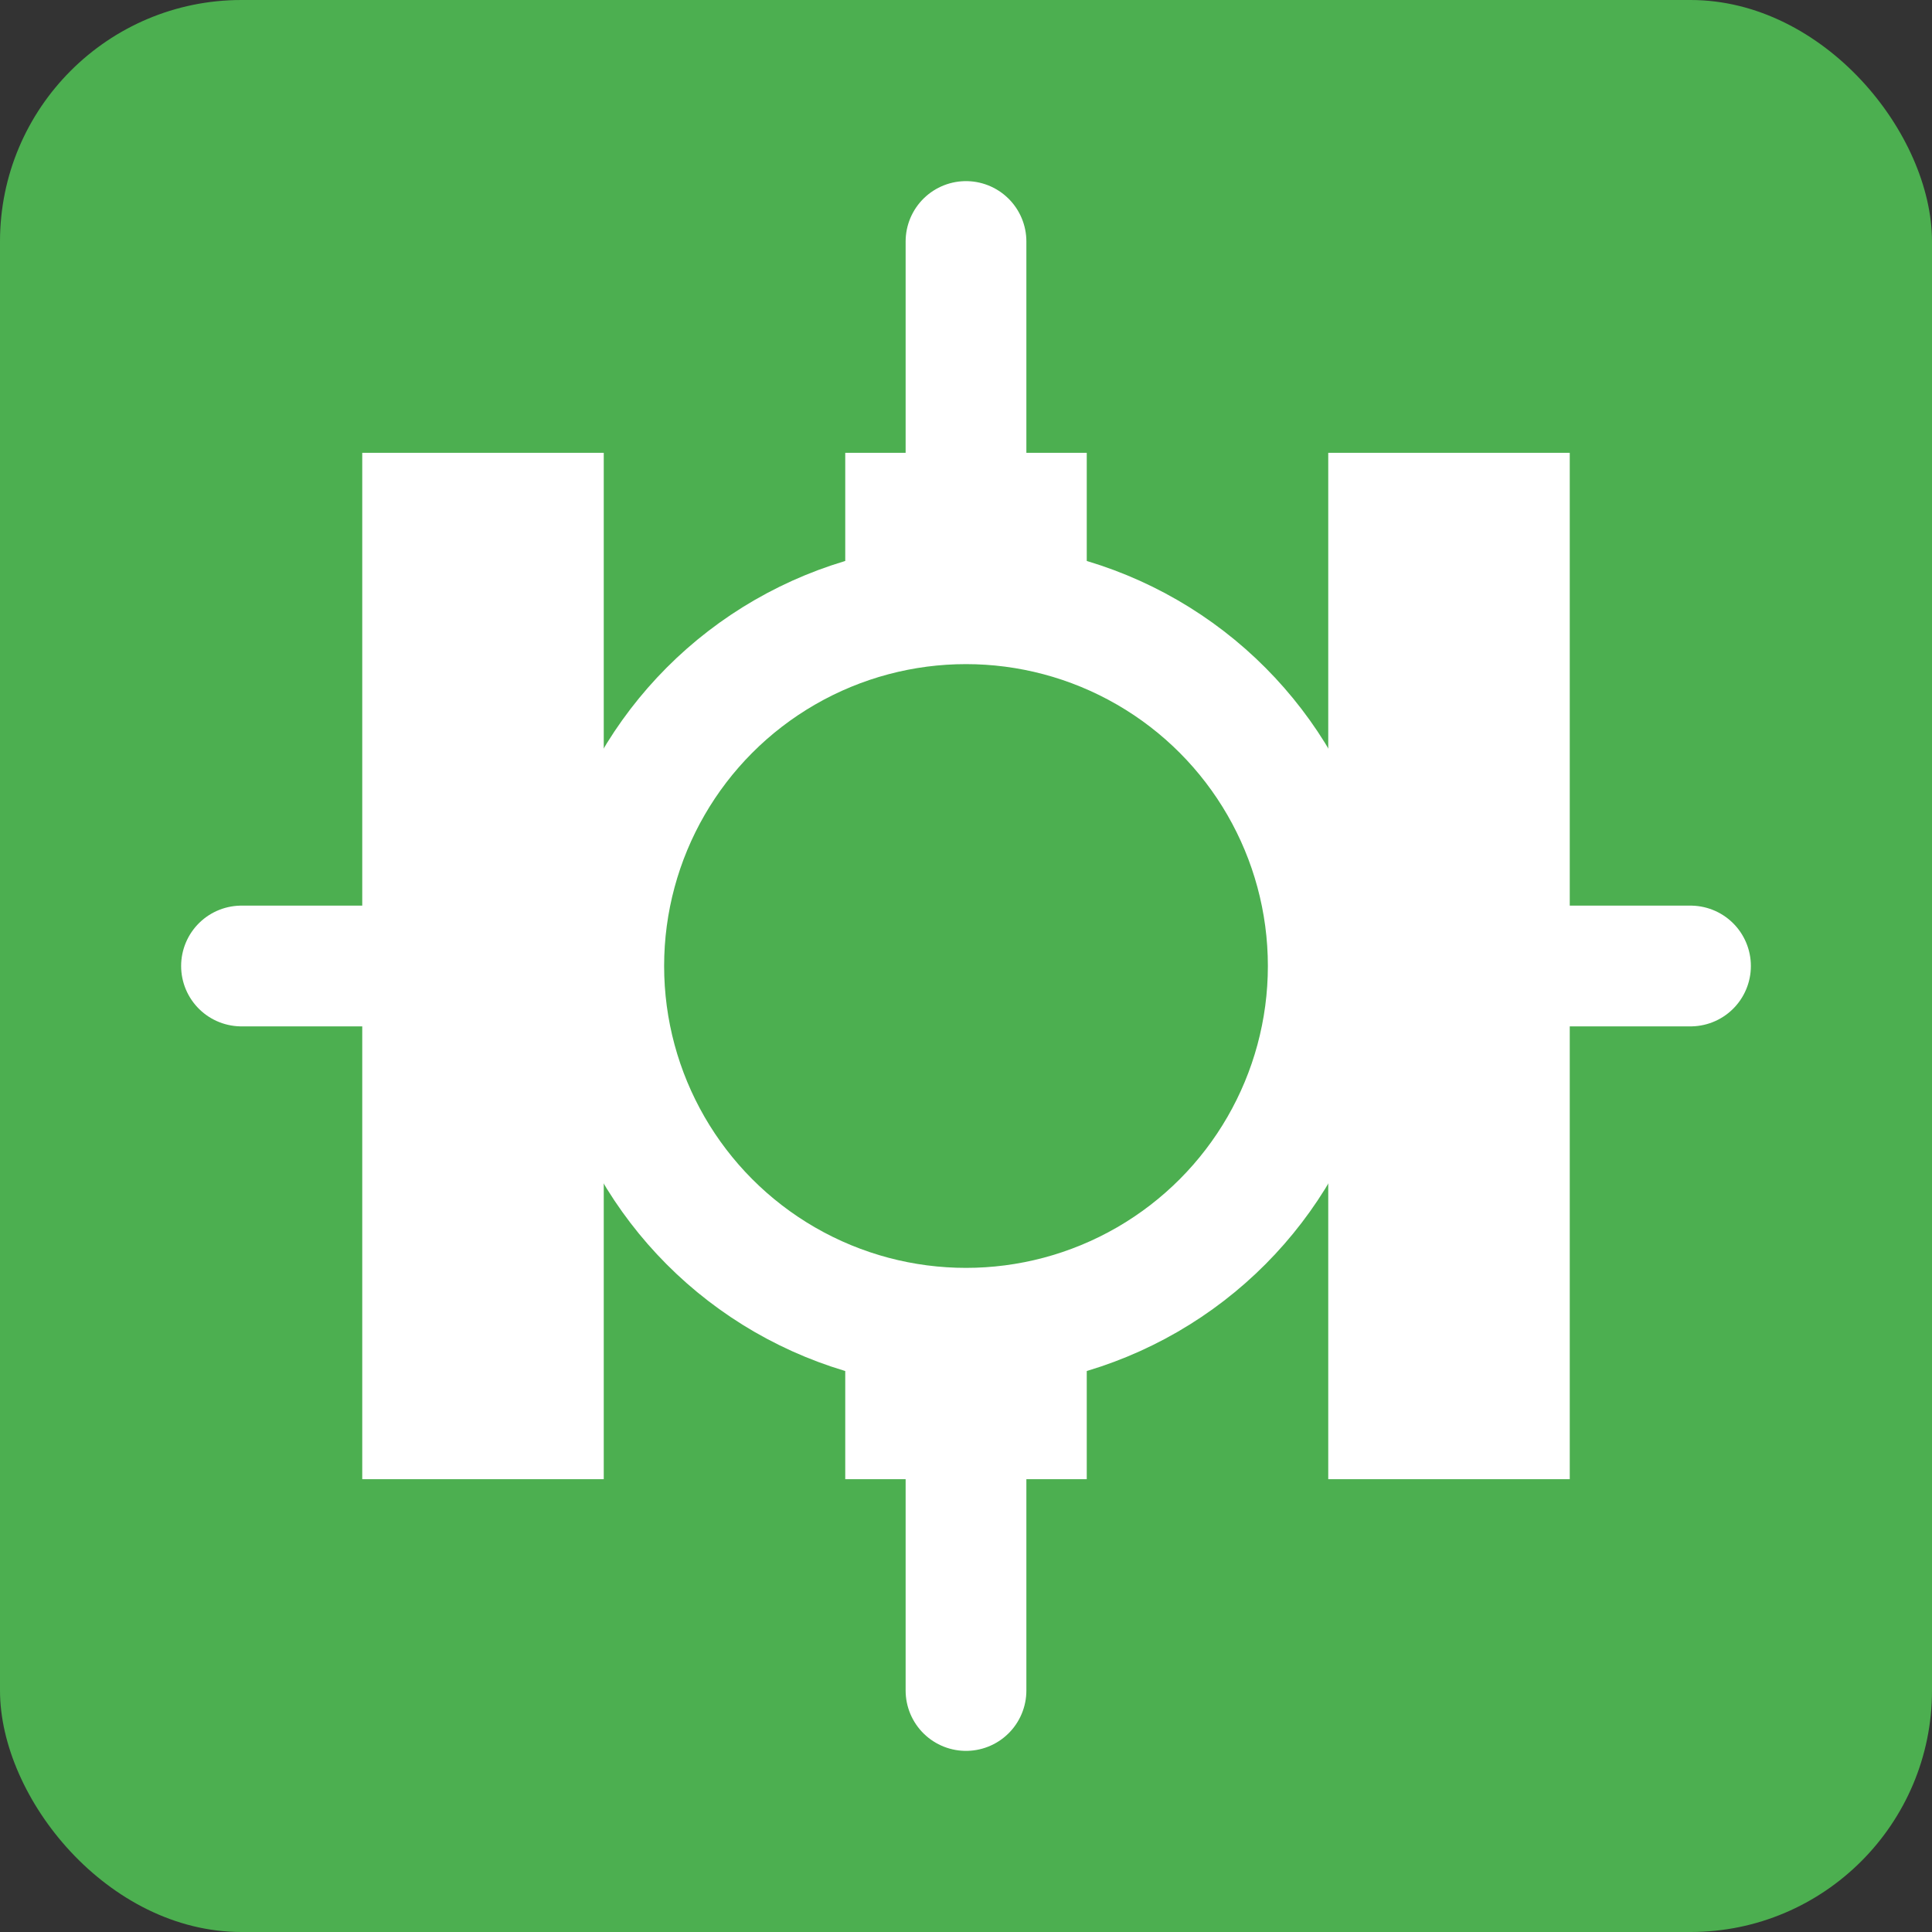
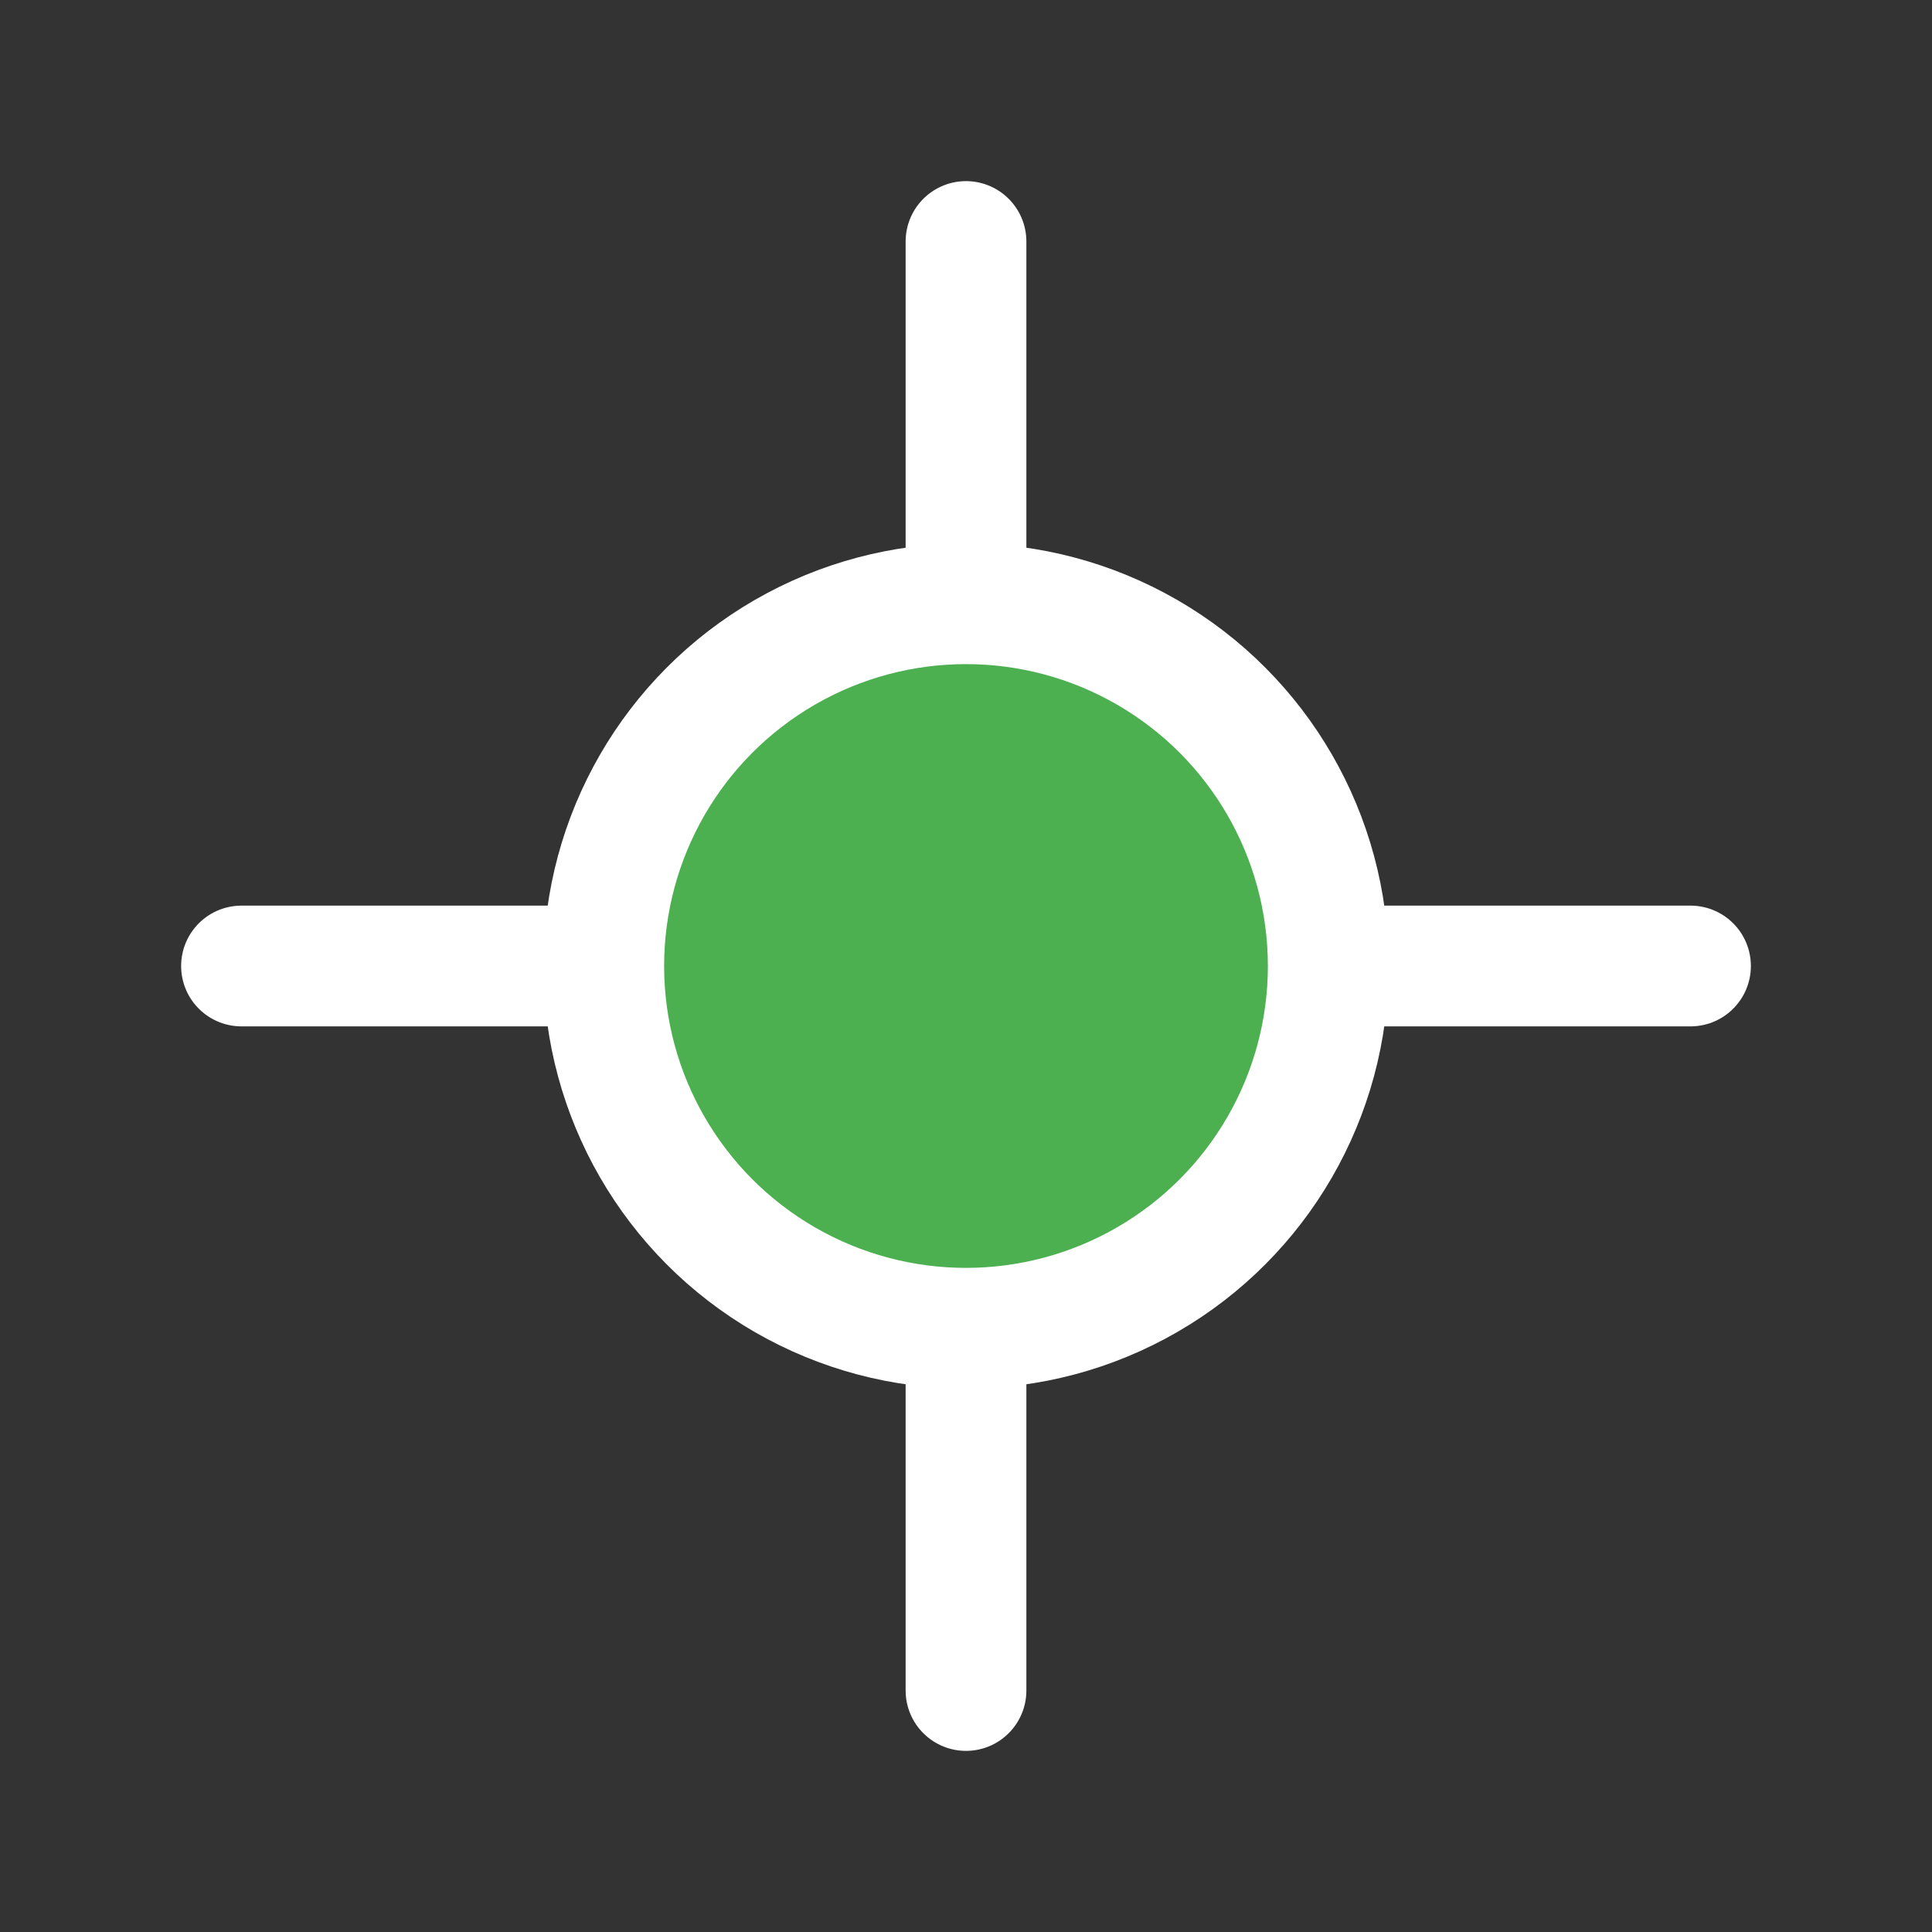
<svg xmlns="http://www.w3.org/2000/svg" width="32" height="32" viewBox="0 0 32 32">
  <rect x="0" y="0" width="32" height="32" fill="#333333" stroke="none" />
-   <rect width="32" height="32" rx="4" fill="#4CAF50" />
-   <path d="M6 7.5h4v17H6v-17zm8 0h4v17h-4v-17zm8 0h4v17h-4v-17z" fill="#fff" />
  <path d="M4 16h24" stroke="#fff" stroke-width="2" stroke-linecap="round" />
  <path d="M16 4v24" stroke="#fff" stroke-width="2" stroke-linecap="round" />
  <circle cx="16" cy="16" r="6" fill="#4CAF50" stroke="#fff" stroke-width="2" />
</svg>